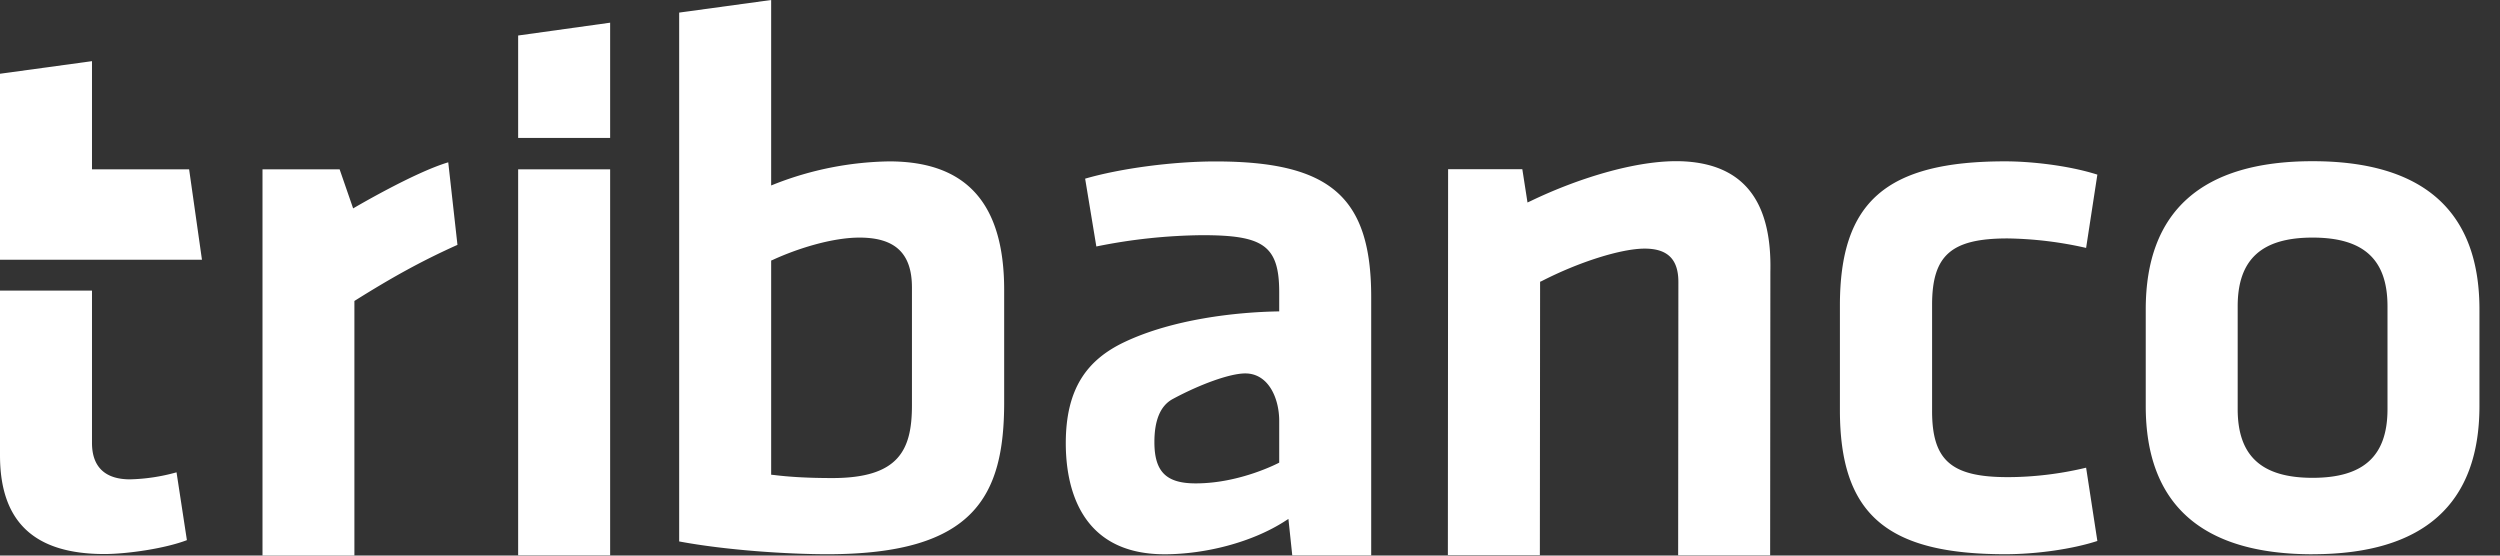
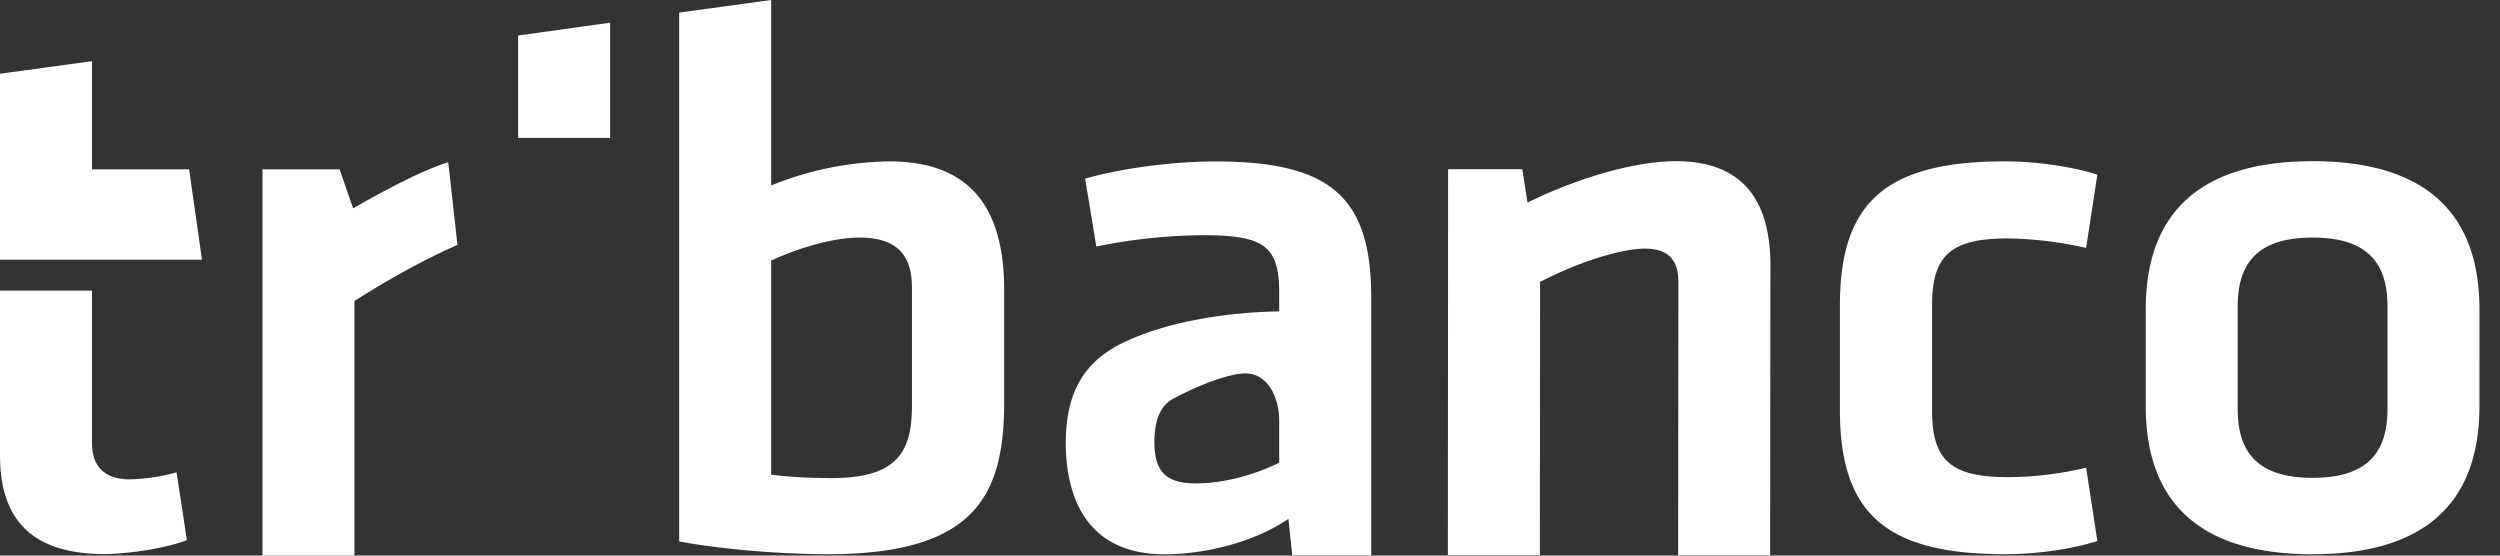
<svg xmlns="http://www.w3.org/2000/svg" width="54" height="12" fill="none" viewBox="0 0 54 12">
  <rect x="0" y="0" width="54" height="12" fill="#333333" stroke="none" />
-   <path fill="#fff" fill-rule="evenodd" d="M19.207 3.486c1.671 0 2.483.911 2.483 2.776V8.69c0 2.027-.642 3.281-3.814 3.281-.864 0-2.186-.085-3.206-.276V.272L16.657 0v4.006l.083-.033a7.055 7.055 0 0 1 2.467-.487Zm-1.229 6.84c1.433 0 1.72-.601 1.72-1.57V6.21c0-.735-.36-1.078-1.132-1.078-.607 0-1.37.248-1.875.482l-.034.014v4.626l.054.005c.34.043.757.067 1.267.067ZM11.192.768V2.98h1.987V.49l-1.987.277ZM7.627 4.502s1.316-.777 2.055-.996l.199 1.783c-.821.368-1.472.74-2.196 1.193l-.03.019V12H5.67V3.658h1.666l.292.844Zm-5.64 5.066V6.277H0v3.558c0 1.435.738 2.132 2.254 2.132.495 0 1.316-.12 1.783-.3l-.224-1.465a4.07 4.07 0 0 1-1.005.152c-.54 0-.821-.271-.821-.786Zm9.205-5.91h1.987v8.337h-1.987V3.658Zm25.061 2.433-.005 5.904h1.987l.005-6.124c.034-1.454-.52-2.303-1.841-2.384-.947-.058-2.264.338-3.342.858l-.063.029-.112-.72h-1.603l-.005 8.337h1.987l.005-5.905.034-.014c.806-.415 1.72-.702 2.225-.702.495 0 .728.23.728.72Zm5.48 2.785c0 1.068.413 1.43 1.632 1.43.554 0 1.142-.07 1.695-.204l.243 1.583c-.544.177-1.316.286-1.991.286-2.57 0-3.57-.872-3.57-3.114V6.6c0-2.242 1-3.115 3.57-3.115.544 0 1.36.086 1.991.287l-.243 1.583a8.141 8.141 0 0 0-1.695-.205c-1.22 0-1.632.363-1.632 1.436v2.289Zm8.22 3.095c2.39 0 3.603-1.078 3.603-3.2V6.682c0-2.122-1.214-3.2-3.604-3.2s-3.604 1.078-3.604 3.2v2.09c0 2.121 1.21 3.2 3.604 3.2Zm-1.619-5.356c0-1.01.515-1.483 1.618-1.483 1.103 0 1.618.472 1.618 1.483v2.223c0 1.011-.515 1.483-1.618 1.483-1.102 0-1.618-.472-1.618-1.483V6.615ZM4.362 5.61H0V1.593l1.987-.272v2.337h2.098l.277 1.95Zm21.894-2.123c-.918 0-2.045.148-2.817.372l.242 1.465a11.99 11.99 0 0 1 2.284-.244c1.306 0 1.666.21 1.666 1.231v.415c-.948.014-2.303.172-3.333.658-.82.386-1.277 1.011-1.277 2.19 0 .896.277 2.398 2.132 2.398.88 0 1.895-.257 2.609-.72l.068-.043.083.787h1.705v-5.58c0-2.16-.88-2.929-3.362-2.929Zm1.375 6.506s-.83.444-1.788.448c-.65.005-.908-.248-.908-.892 0-.457.121-.786.403-.934.568-.306 1.22-.549 1.56-.549.5 0 .733.534.733 1.026v.901Z" clip-rule="evenodd" />
+   <path fill="#fff" fill-rule="evenodd" d="M19.207 3.486c1.671 0 2.483.911 2.483 2.776V8.69c0 2.027-.642 3.281-3.814 3.281-.864 0-2.186-.085-3.206-.276V.272L16.657 0v4.006l.083-.033a7.055 7.055 0 0 1 2.467-.487Zm-1.229 6.84c1.433 0 1.72-.601 1.72-1.57V6.21c0-.735-.36-1.078-1.132-1.078-.607 0-1.37.248-1.875.482l-.034.014v4.626l.054.005c.34.043.757.067 1.267.067ZM11.192.768V2.98h1.987V.49l-1.987.277ZM7.627 4.502s1.316-.777 2.055-.996l.199 1.783c-.821.368-1.472.74-2.196 1.193l-.03.019V12H5.67V3.658h1.666l.292.844Zm-5.64 5.066V6.277H0v3.558c0 1.435.738 2.132 2.254 2.132.495 0 1.316-.12 1.783-.3l-.224-1.465a4.07 4.07 0 0 1-1.005.152c-.54 0-.821-.271-.821-.786Zm9.205-5.91h1.987h-1.987V3.658Zm25.061 2.433-.005 5.904h1.987l.005-6.124c.034-1.454-.52-2.303-1.841-2.384-.947-.058-2.264.338-3.342.858l-.063.029-.112-.72h-1.603l-.005 8.337h1.987l.005-5.905.034-.014c.806-.415 1.72-.702 2.225-.702.495 0 .728.23.728.72Zm5.48 2.785c0 1.068.413 1.43 1.632 1.43.554 0 1.142-.07 1.695-.204l.243 1.583c-.544.177-1.316.286-1.991.286-2.57 0-3.57-.872-3.57-3.114V6.6c0-2.242 1-3.115 3.57-3.115.544 0 1.36.086 1.991.287l-.243 1.583a8.141 8.141 0 0 0-1.695-.205c-1.22 0-1.632.363-1.632 1.436v2.289Zm8.22 3.095c2.39 0 3.603-1.078 3.603-3.2V6.682c0-2.122-1.214-3.2-3.604-3.2s-3.604 1.078-3.604 3.2v2.09c0 2.121 1.21 3.2 3.604 3.2Zm-1.619-5.356c0-1.01.515-1.483 1.618-1.483 1.103 0 1.618.472 1.618 1.483v2.223c0 1.011-.515 1.483-1.618 1.483-1.102 0-1.618-.472-1.618-1.483V6.615ZM4.362 5.61H0V1.593l1.987-.272v2.337h2.098l.277 1.95Zm21.894-2.123c-.918 0-2.045.148-2.817.372l.242 1.465a11.99 11.99 0 0 1 2.284-.244c1.306 0 1.666.21 1.666 1.231v.415c-.948.014-2.303.172-3.333.658-.82.386-1.277 1.011-1.277 2.19 0 .896.277 2.398 2.132 2.398.88 0 1.895-.257 2.609-.72l.068-.043.083.787h1.705v-5.58c0-2.16-.88-2.929-3.362-2.929Zm1.375 6.506s-.83.444-1.788.448c-.65.005-.908-.248-.908-.892 0-.457.121-.786.403-.934.568-.306 1.22-.549 1.56-.549.5 0 .733.534.733 1.026v.901Z" clip-rule="evenodd" />
</svg>